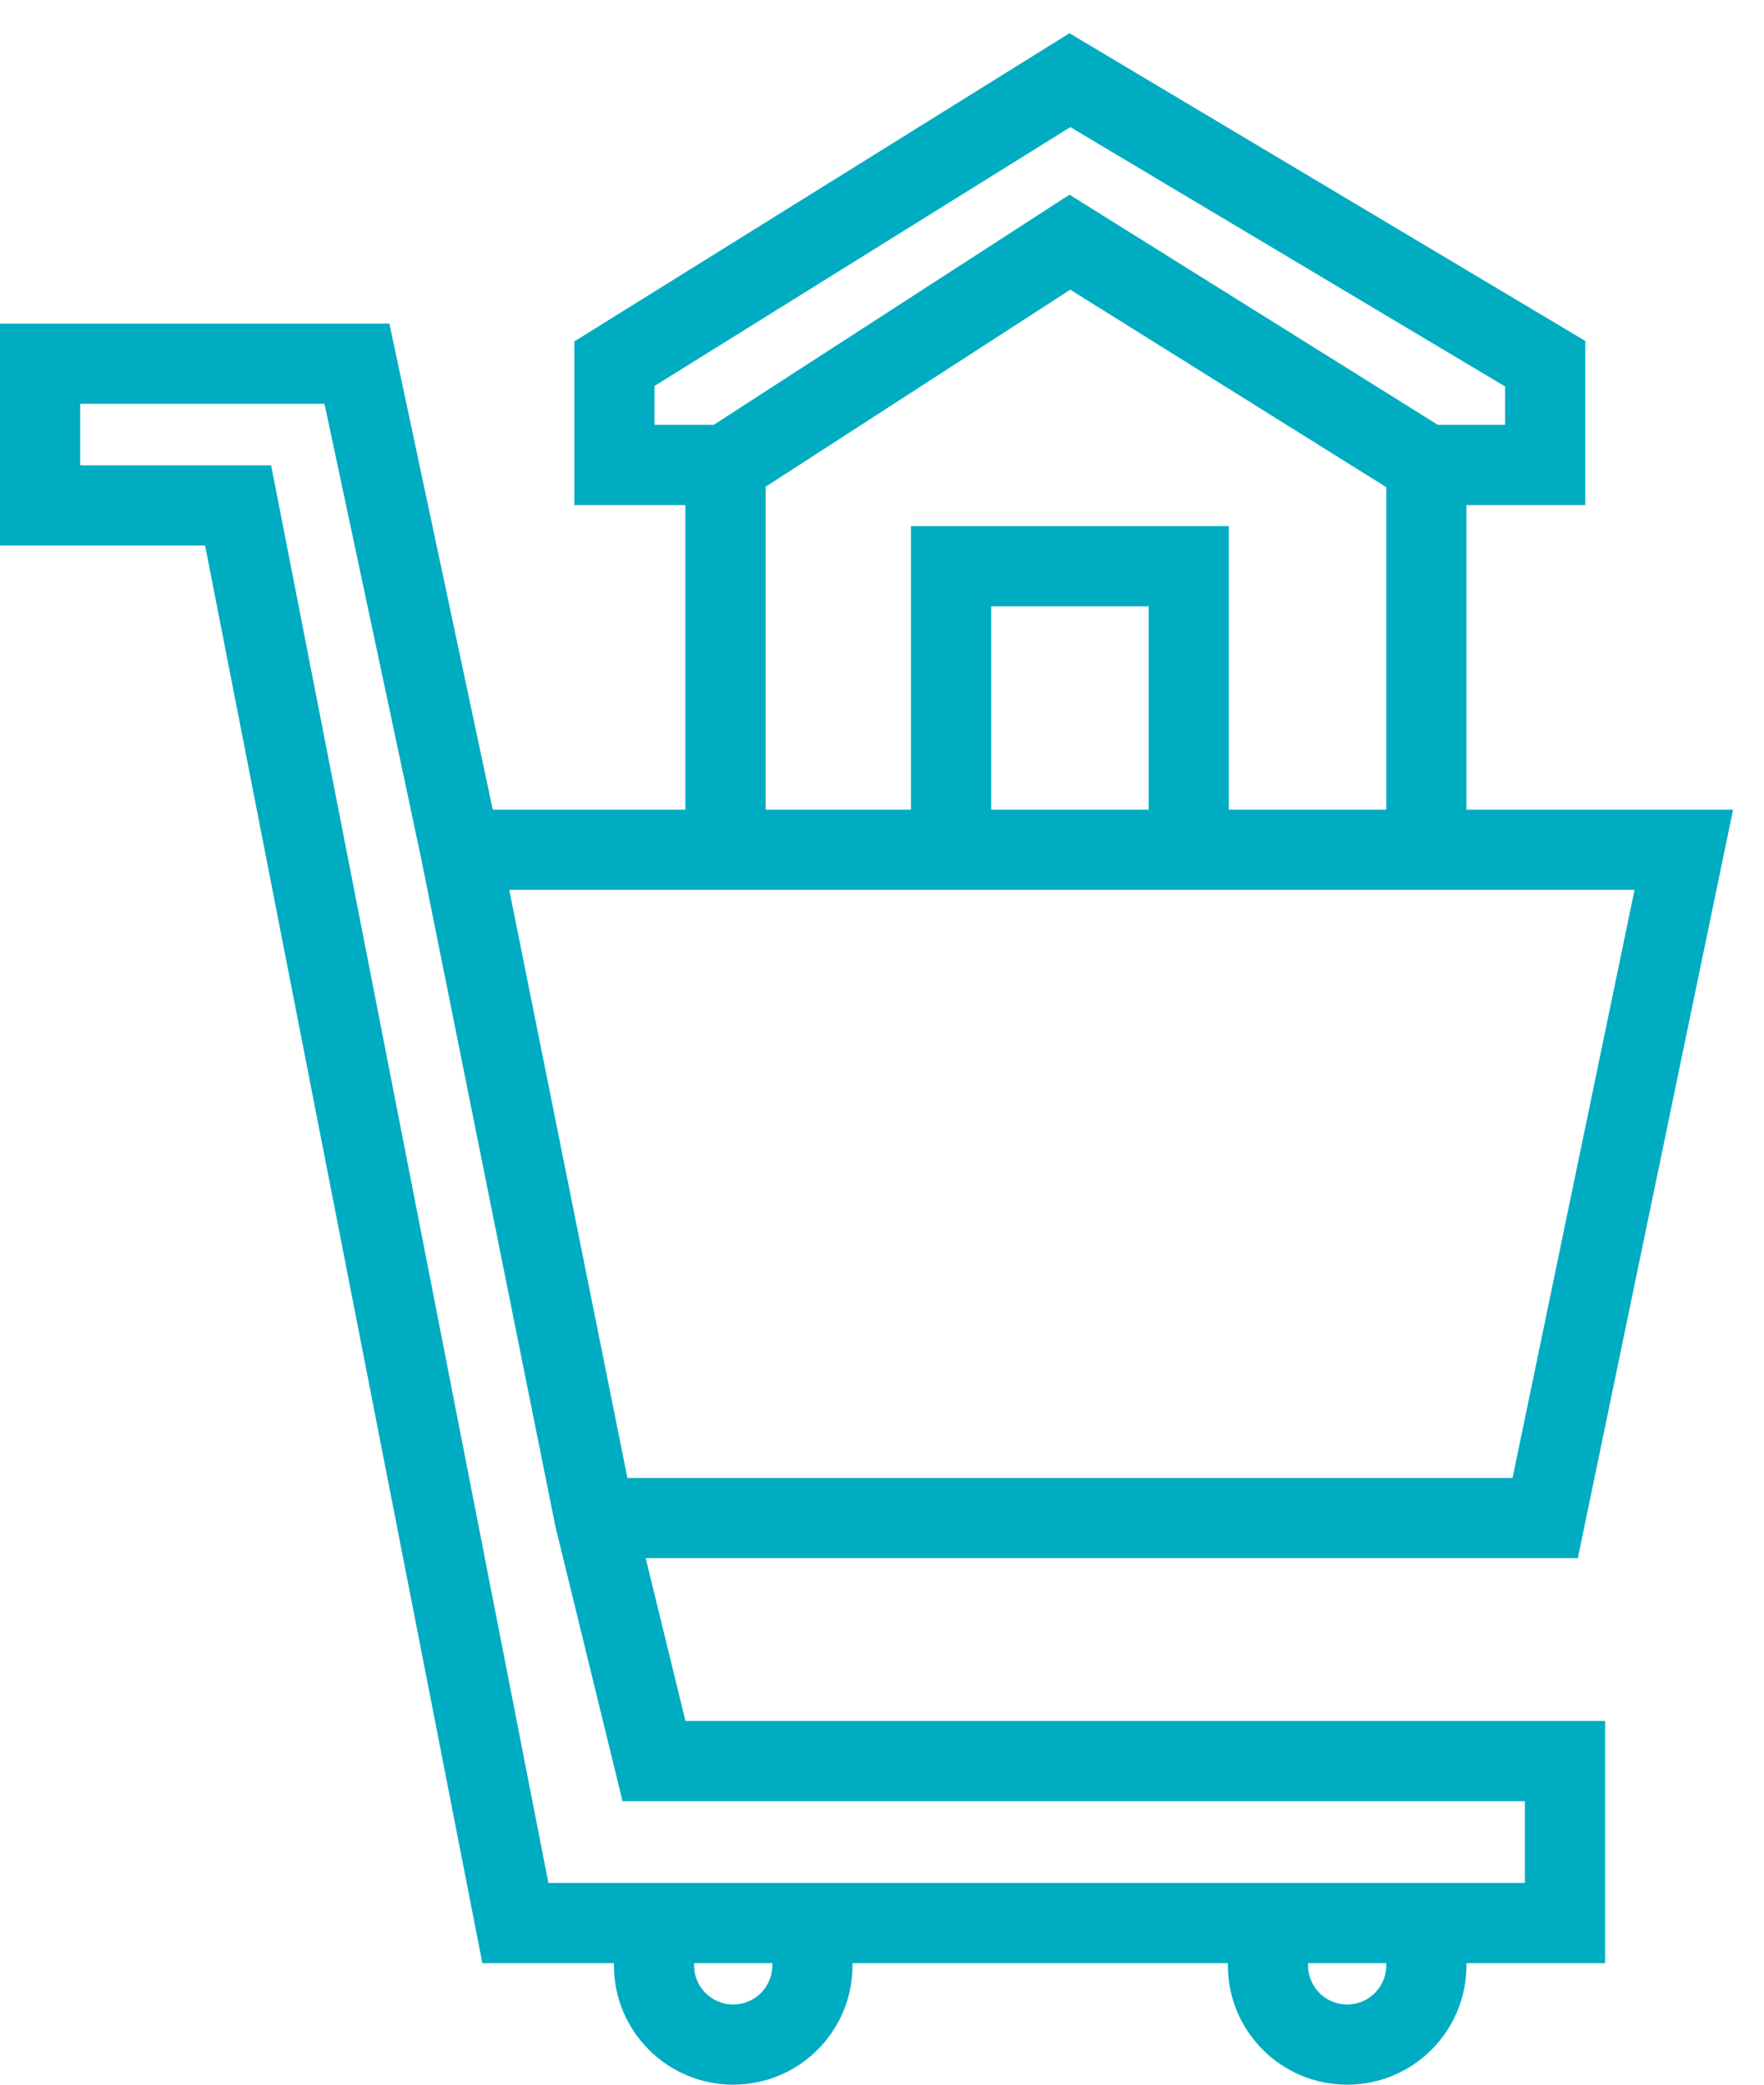
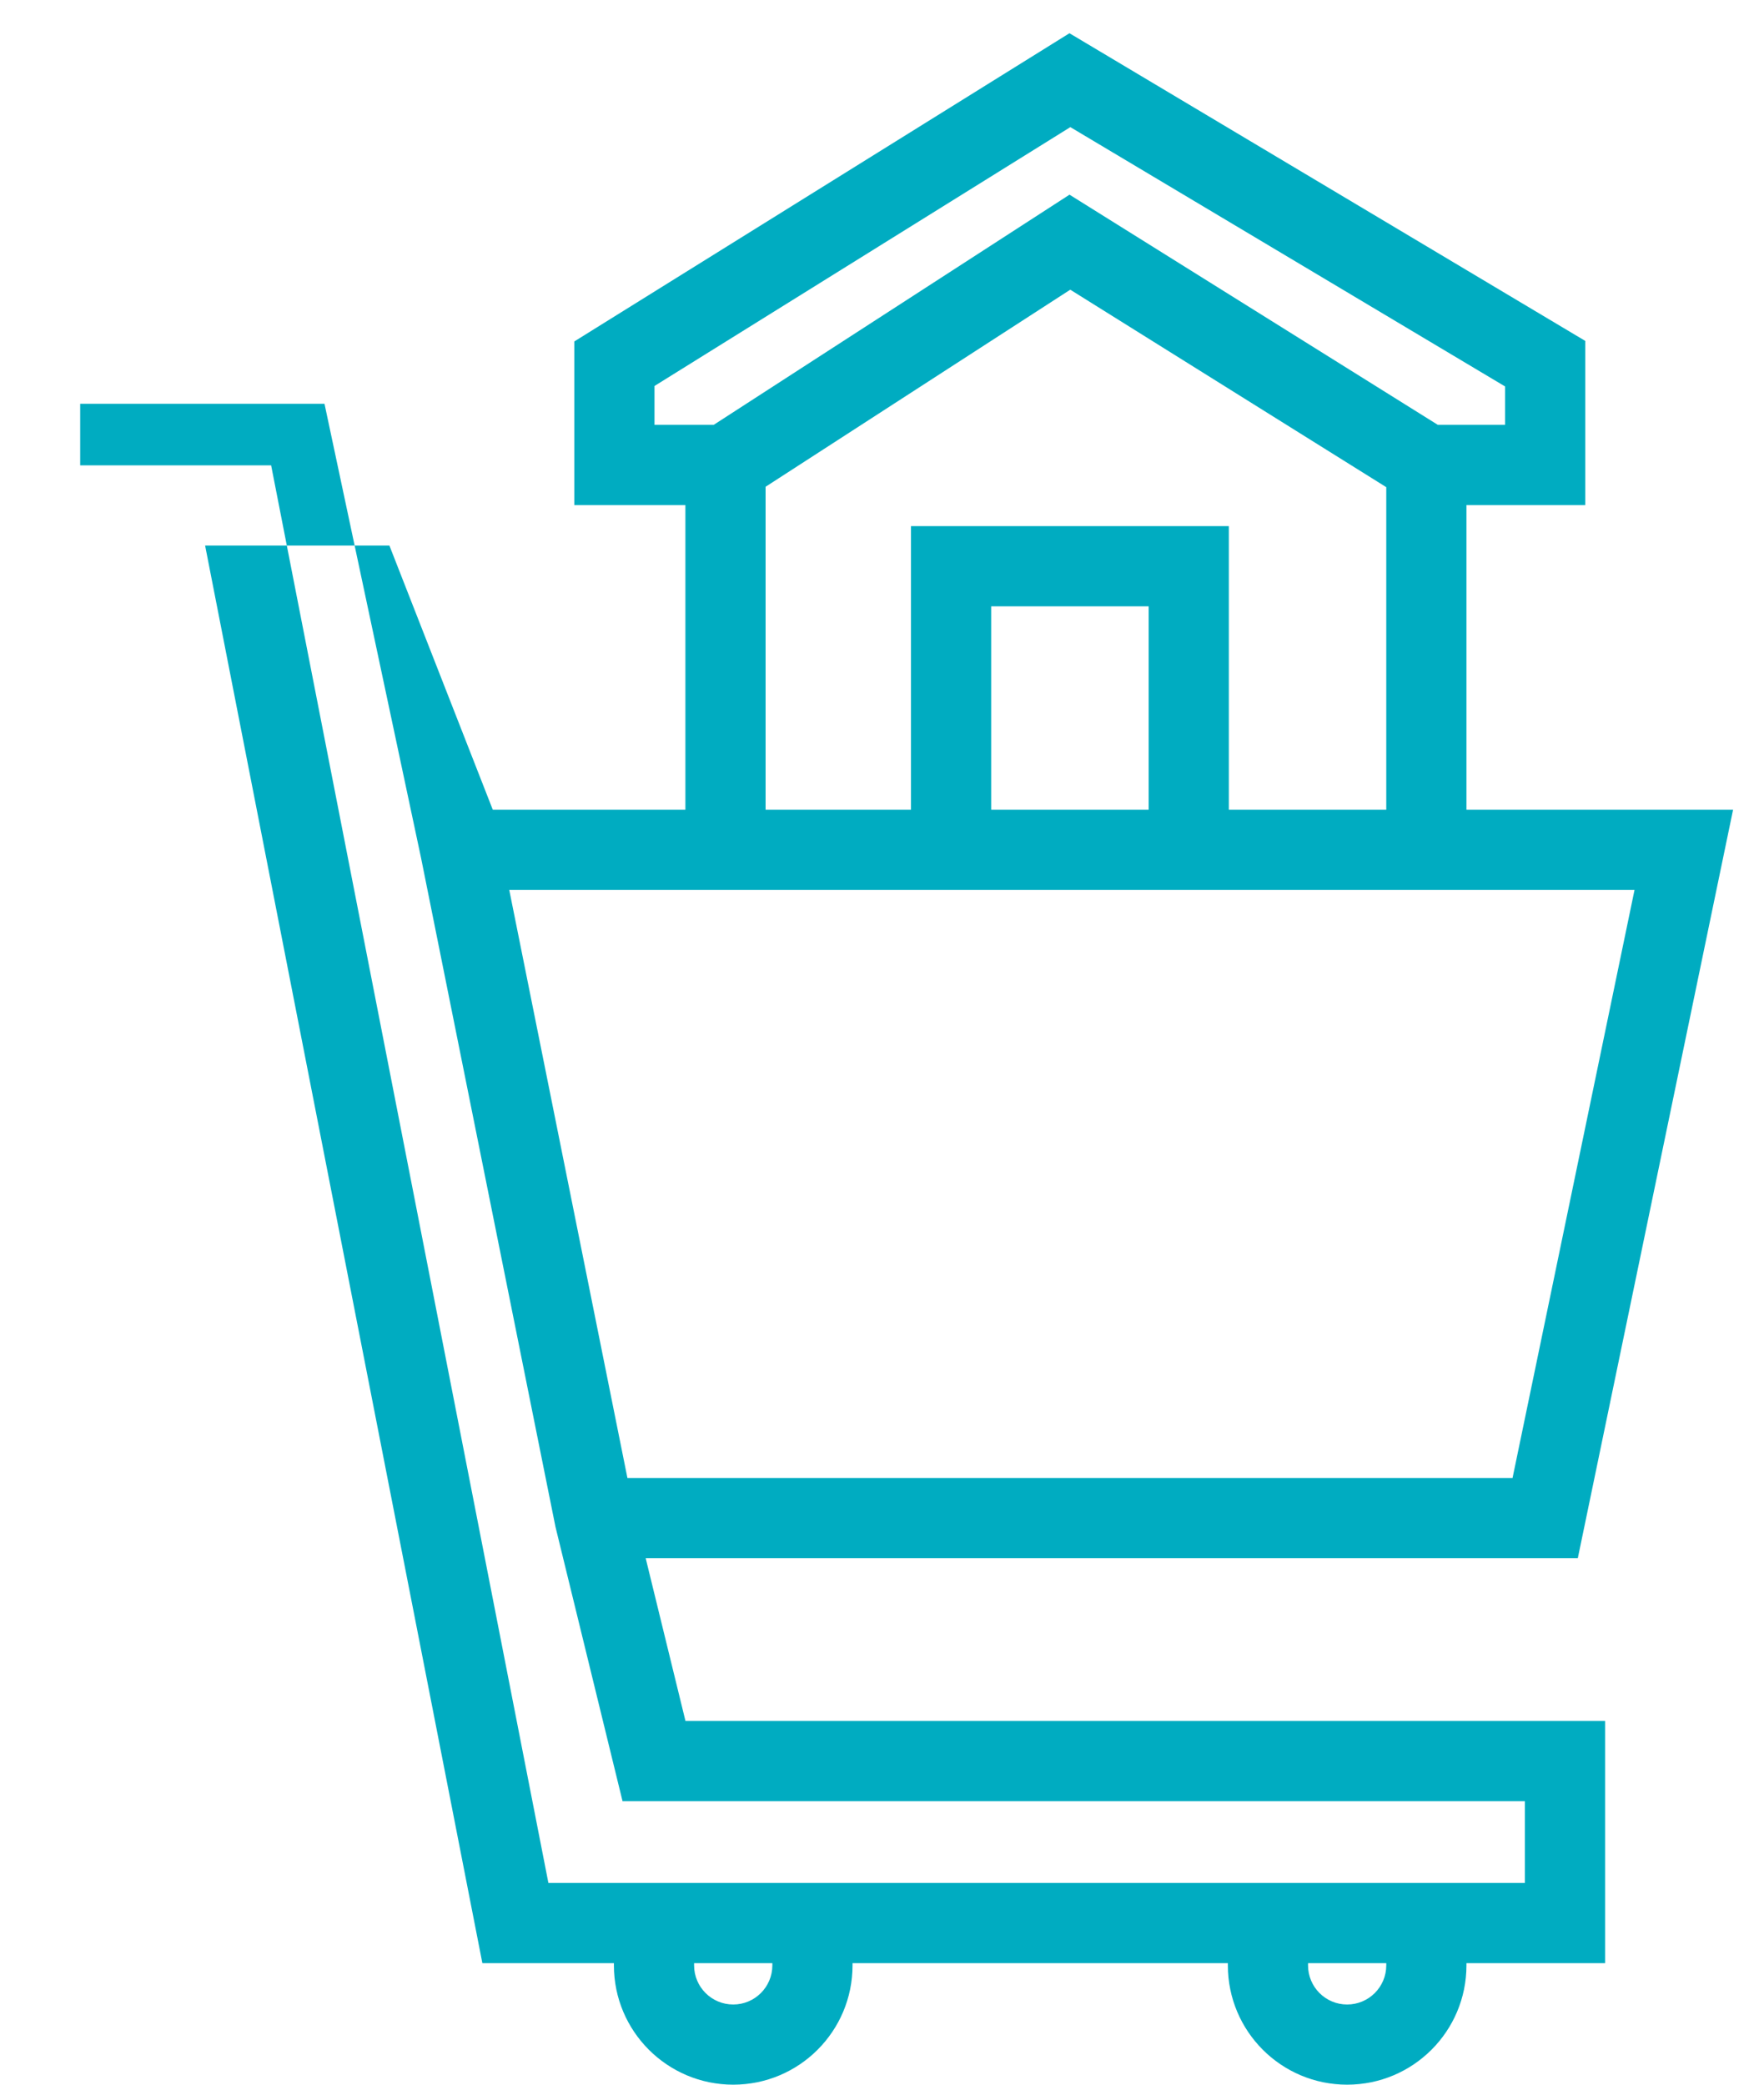
<svg xmlns="http://www.w3.org/2000/svg" width="44" height="52" viewBox="0 0 44 52" fill="none">
-   <path fill-rule="evenodd" clip-rule="evenodd" d="M26.676 0.829L39.542 8.504V12.598H36.578V20.196H43.229L39.356 38.866H16.105L17.098 42.928H40.036V48.969H36.578V49.024C36.578 50.668 35.246 52 33.602 52C31.959 52 30.627 50.668 30.627 49.024V48.969H21.265V49.024C21.265 50.668 19.933 52 18.289 52C16.646 52 15.313 50.668 15.313 49.024V48.969H12.032L5.116 13.608H0V8.072H9.713L12.291 20.196H17.096V12.598H14.325V8.517L26.676 0.829ZM19.096 12.142V20.196H22.723V13.124H30.651V20.196H34.578V12.152L26.696 7.226L19.096 12.142ZM35.865 10.598H37.542V9.64L26.698 3.171L16.325 9.628V10.598H17.801L26.677 4.856L35.865 10.598ZM28.651 20.196V15.124H24.723V20.196H28.651ZM10.502 21.398L8.094 10.072H2V11.608H6.763L13.679 46.969H38.036V44.928H15.528L13.855 38.083L10.502 21.398ZM12.702 22.196L15.65 36.866H37.728L40.771 22.196H12.702ZM17.313 48.969V49.024C17.313 49.563 17.75 50 18.289 50C18.828 50 19.265 49.563 19.265 49.024V48.969H17.313ZM32.627 48.969V49.024C32.627 49.563 33.063 50 33.602 50C34.141 50 34.578 49.563 34.578 49.024V48.969H32.627Z" fill="#00ACC1" />
+   <path fill-rule="evenodd" clip-rule="evenodd" d="M26.676 0.829L39.542 8.504V12.598H36.578V20.196H43.229L39.356 38.866H16.105L17.098 42.928H40.036V48.969H36.578V49.024C36.578 50.668 35.246 52 33.602 52C31.959 52 30.627 50.668 30.627 49.024V48.969H21.265V49.024C21.265 50.668 19.933 52 18.289 52C16.646 52 15.313 50.668 15.313 49.024V48.969H12.032L5.116 13.608H0H9.713L12.291 20.196H17.096V12.598H14.325V8.517L26.676 0.829ZM19.096 12.142V20.196H22.723V13.124H30.651V20.196H34.578V12.152L26.696 7.226L19.096 12.142ZM35.865 10.598H37.542V9.64L26.698 3.171L16.325 9.628V10.598H17.801L26.677 4.856L35.865 10.598ZM28.651 20.196V15.124H24.723V20.196H28.651ZM10.502 21.398L8.094 10.072H2V11.608H6.763L13.679 46.969H38.036V44.928H15.528L13.855 38.083L10.502 21.398ZM12.702 22.196L15.65 36.866H37.728L40.771 22.196H12.702ZM17.313 48.969V49.024C17.313 49.563 17.75 50 18.289 50C18.828 50 19.265 49.563 19.265 49.024V48.969H17.313ZM32.627 48.969V49.024C32.627 49.563 33.063 50 33.602 50C34.141 50 34.578 49.563 34.578 49.024V48.969H32.627Z" fill="#00ACC1" />
</svg>